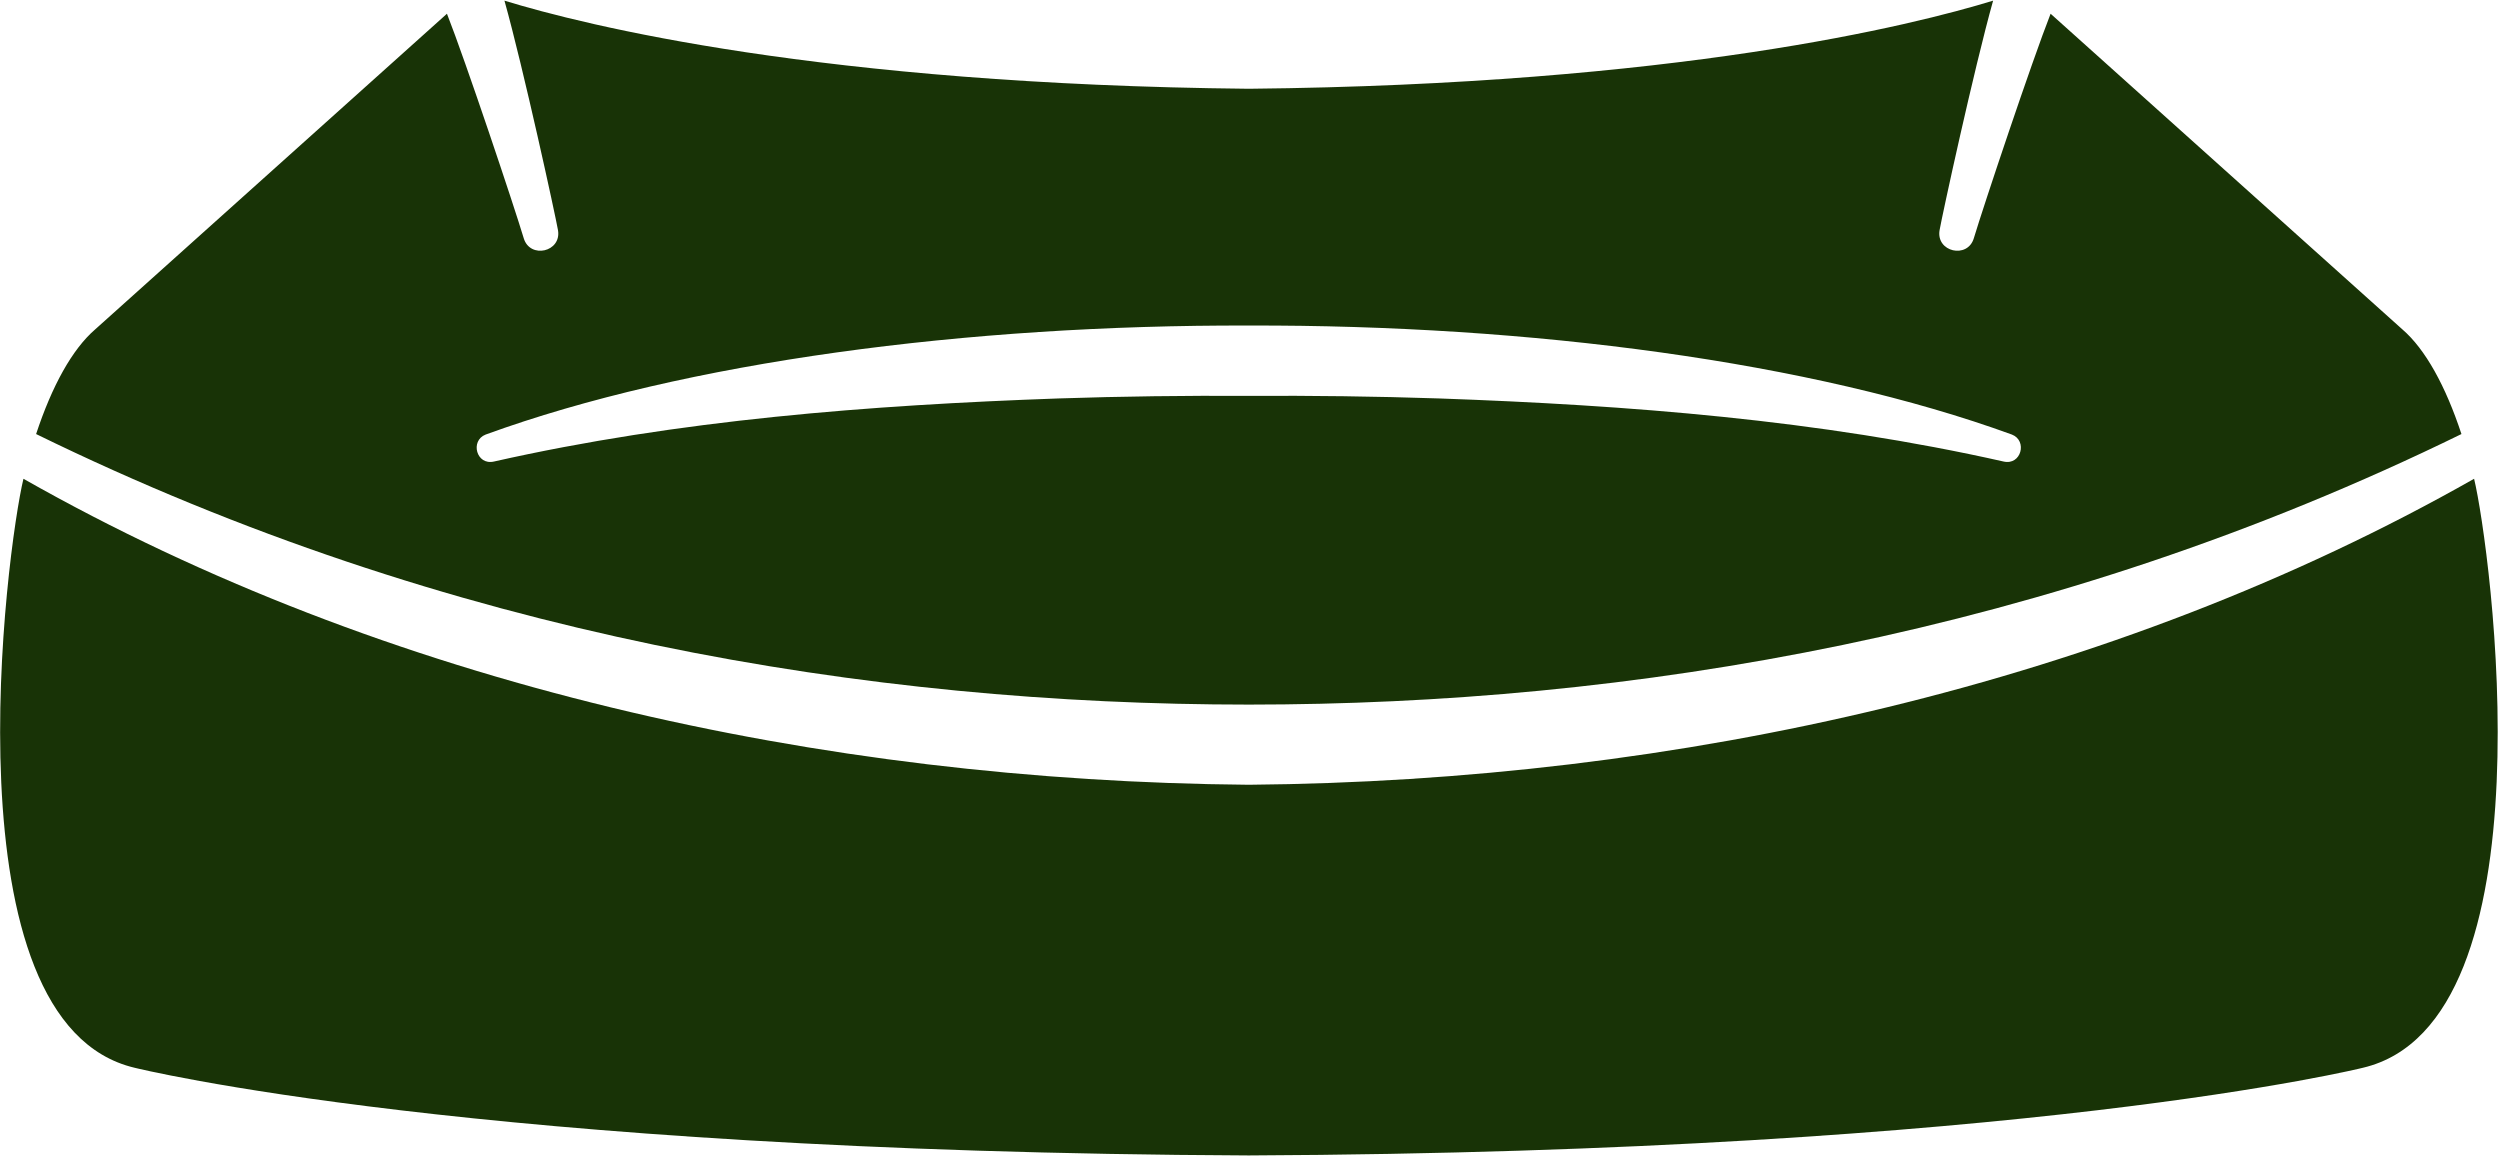
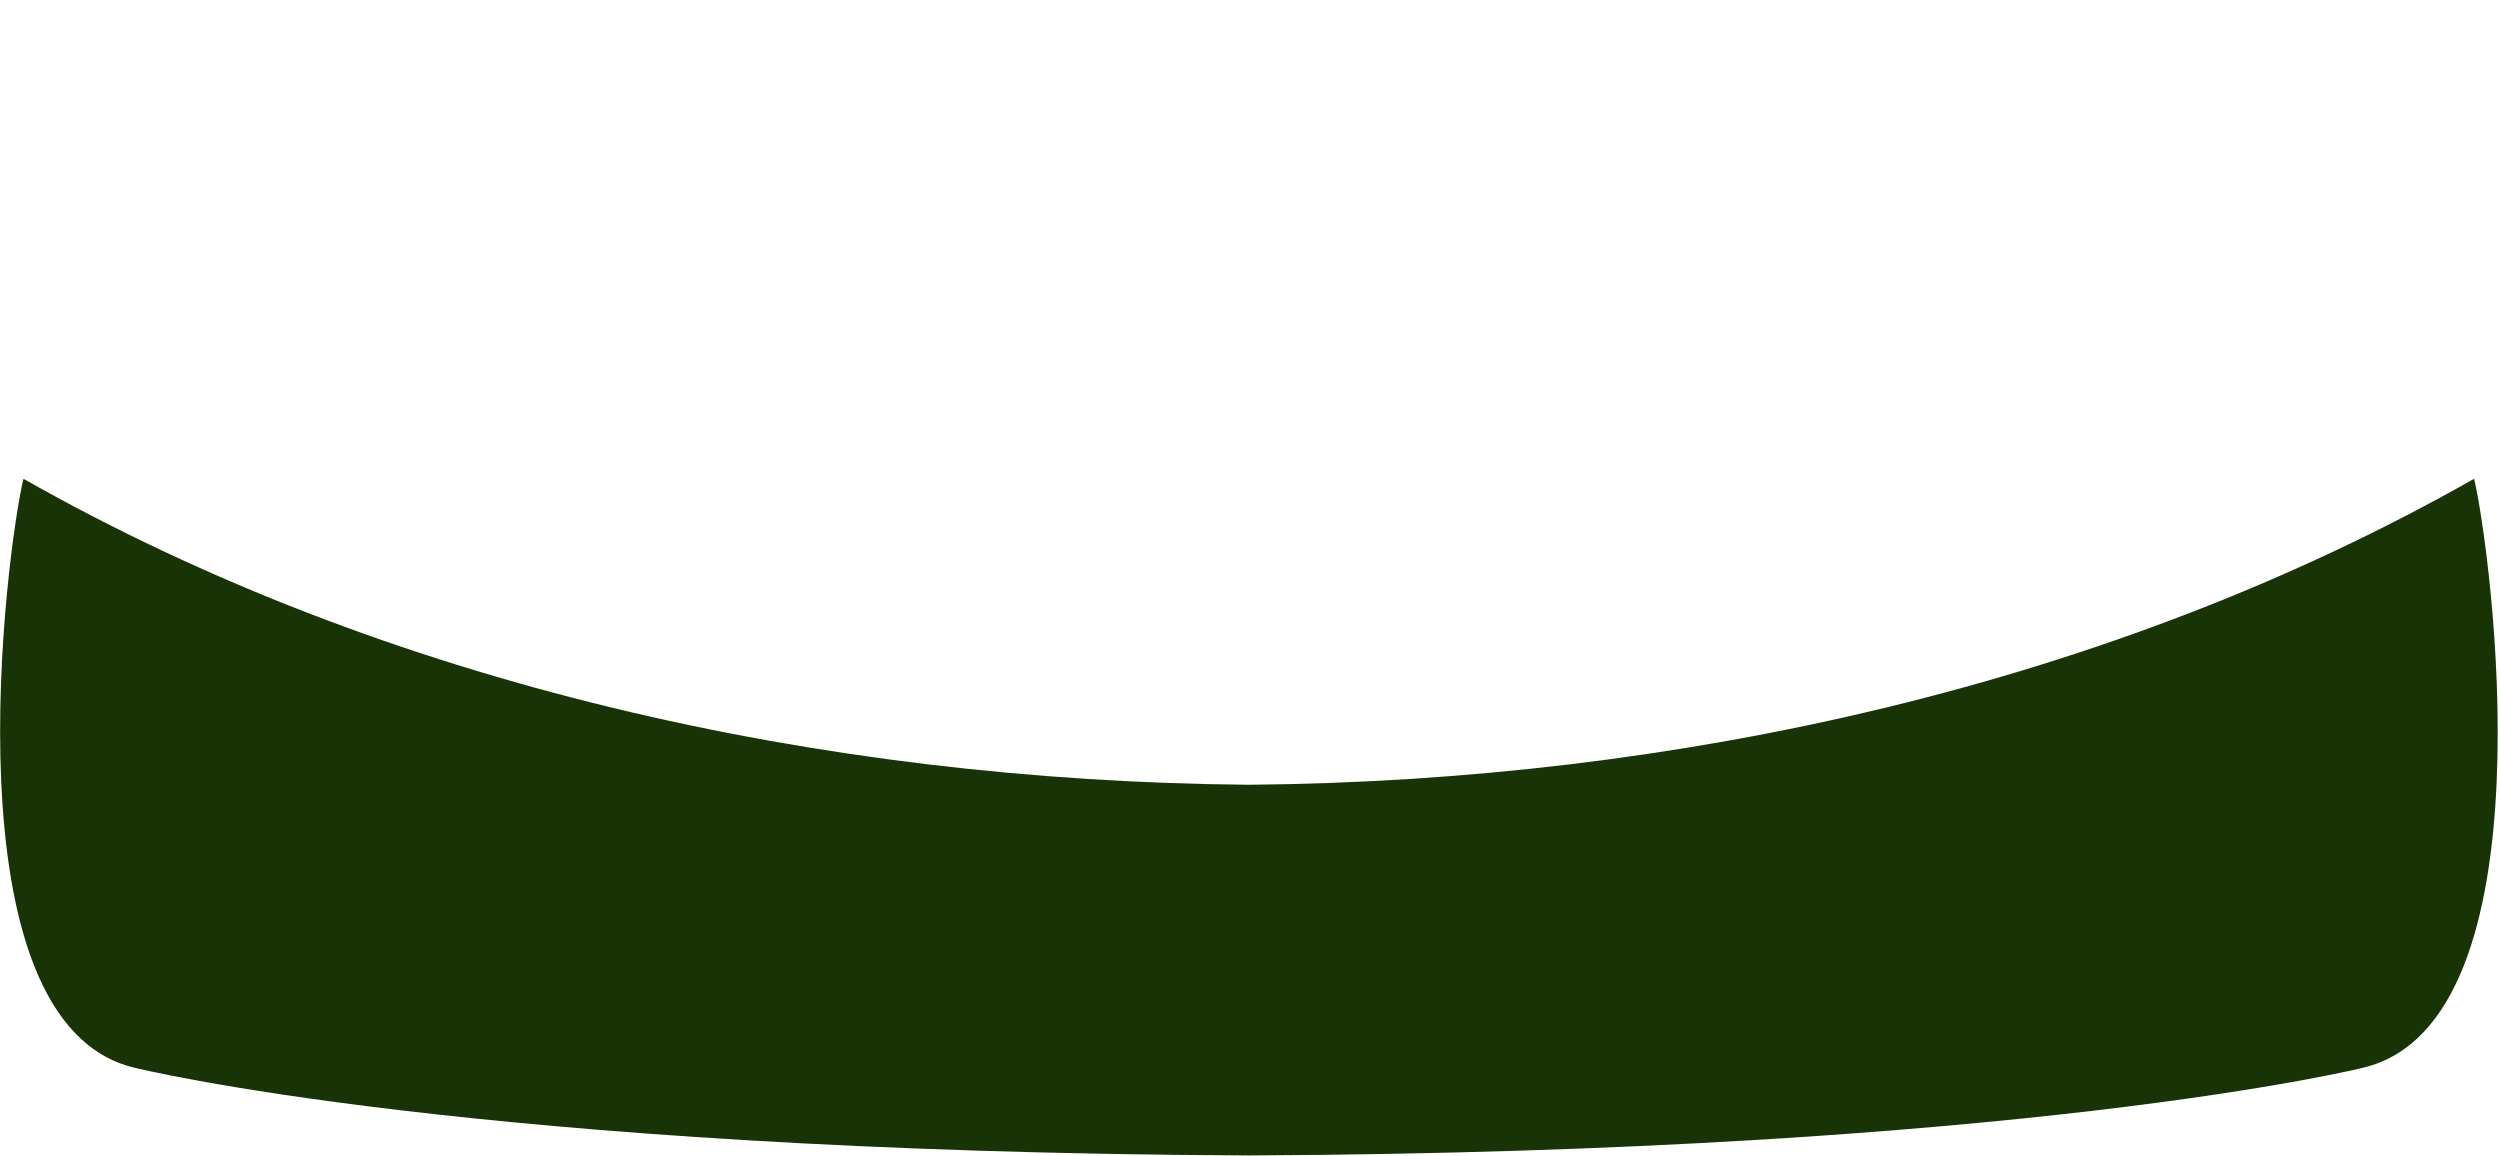
<svg xmlns="http://www.w3.org/2000/svg" style="fill-rule:evenodd;clip-rule:evenodd;stroke-linejoin:round;stroke-miterlimit:2;" xml:space="preserve" version="1.1" viewBox="0 0 748 346" height="100%" width="100%">
  <g transform="matrix(1,0,0,1,-484.507,-2416.72)">
    <g transform="matrix(4.167,0,0,4.167,0,0)">
      <g transform="matrix(1,0,0,1,293.918,662.93)">
        <path style="fill:rgb(24,51,6);fill-rule:nonzero;" d="M0,-48.586C-25.997,-33.833 -57.188,-26.881 -87.981,-26.616C-118.773,-26.881 -149.965,-33.833 -175.962,-48.586C-177.16,-43.63 -181.677,-9.519 -167.972,-6.294C-167.968,-6.294 -143.692,-0.25 -87.981,0C-32.269,-0.25 -7.994,-6.294 -7.99,-6.294C5.808,-9.541 1.177,-43.716 0,-48.586" />
      </g>
    </g>
    <g transform="matrix(4.167,0,0,4.167,0,0)">
      <g transform="matrix(1,0,0,1,260.133,597.466)">
-         <path style="fill:rgb(24,51,6);fill-rule:nonzero;" d="M0,15.639C-13.278,12.645 -26.956,11.592 -40.547,11.109C-45.094,10.958 -49.645,10.901 -54.195,10.924C-58.746,10.901 -63.297,10.958 -67.843,11.109C-81.435,11.592 -95.113,12.645 -108.391,15.639C-109.656,15.935 -110.125,14.144 -108.991,13.703C-94.636,8.472 -74.401,5.819 -54.195,5.875C-33.99,5.819 -13.754,8.472 0.6,13.703C1.734,14.144 1.265,15.935 0,15.639M28.642,6.157L3.377,-16.514C2.041,-13.114 -1.445,-2.697 -2.136,-0.392C-2.587,1.112 -4.864,0.593 -4.594,-0.975C-4.419,-1.993 -2.121,-12.561 -0.751,-17.453C-6.483,-15.696 -23.466,-11.435 -54.195,-11.126C-84.925,-11.435 -101.907,-15.696 -107.64,-17.453C-106.27,-12.561 -103.972,-1.993 -103.796,-0.975C-103.526,0.593 -105.804,1.112 -106.255,-0.392C-106.945,-2.697 -110.431,-13.114 -111.768,-16.514L-137.033,6.157C-138.676,7.578 -140.128,10.211 -141.268,13.666C-111.675,28.152 -81.401,33.089 -54.195,33.092C-26.99,33.089 3.284,28.152 32.877,13.666C31.737,10.211 30.286,7.578 28.642,6.157" />
-       </g>
+         </g>
    </g>
  </g>
</svg>